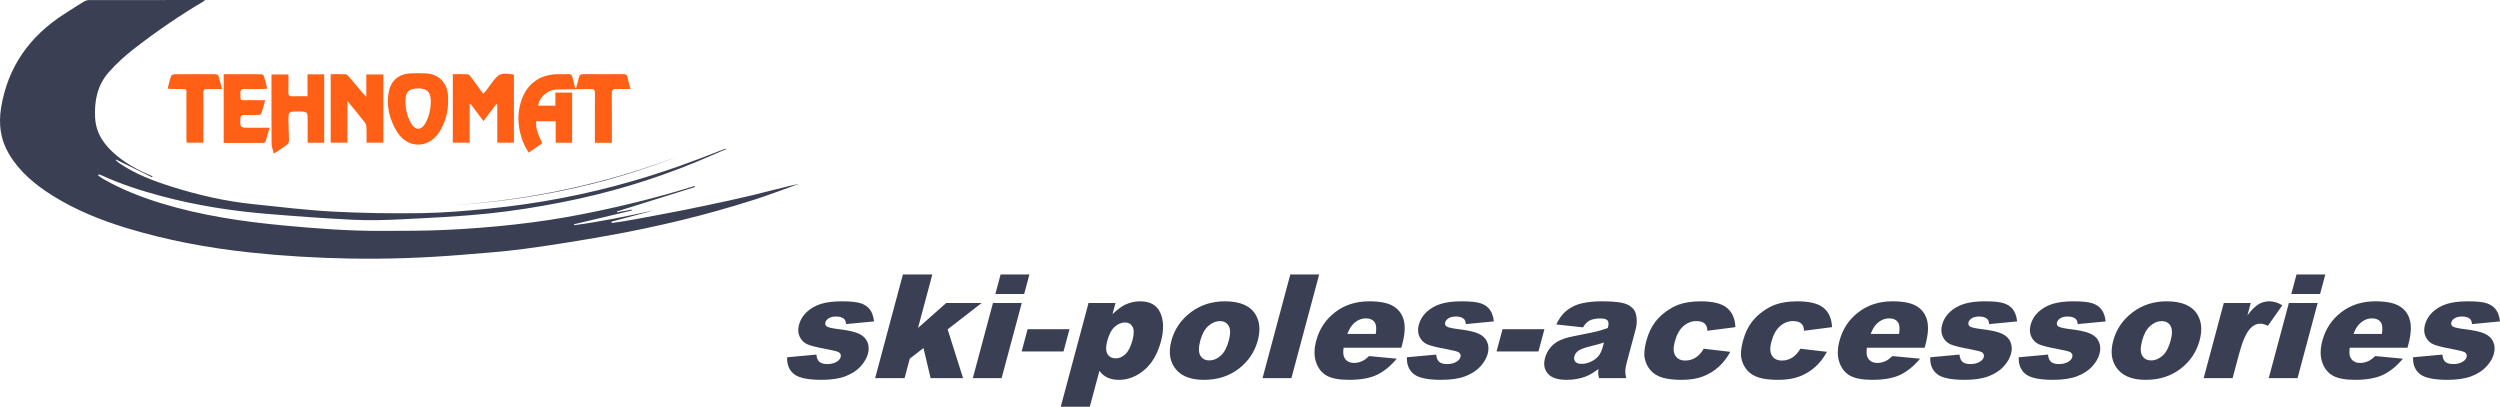
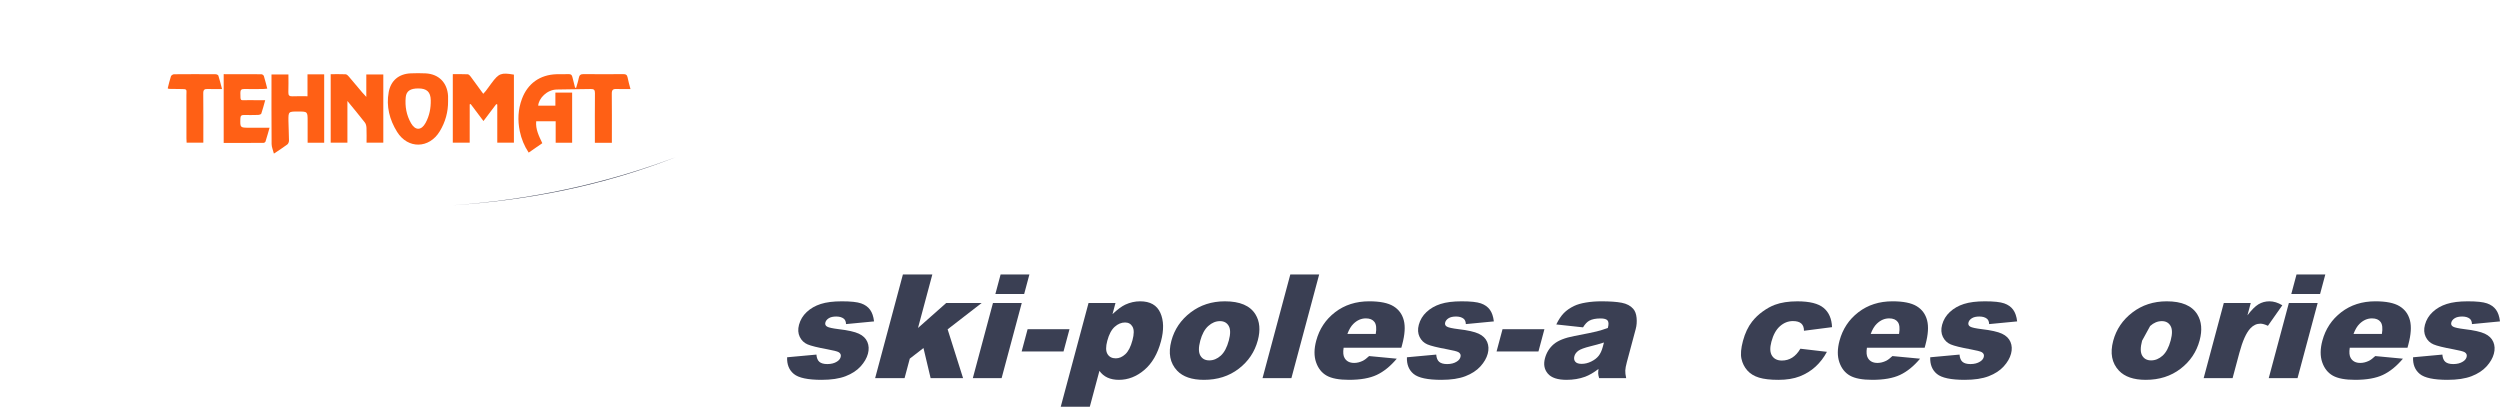
<svg xmlns="http://www.w3.org/2000/svg" version="1.1" id="Layer_1" x="0px" y="0px" width="470.942px" height="76.618px" viewBox="0 0 470.942 76.618" enable-background="new 0 0 470.942 76.618" xml:space="preserve">
  <g>
    <path fill="#FF6015" d="M88.482,19.648c0.062-0.015,0.123-0.031,0.185-0.046c0.78,1.039,1.56,2.078,2.405,3.201   c0.849-1.126,1.628-2.157,2.406-3.187c0.065,0.022,0.132,0.044,0.197,0.066c0,2.396,0,4.791,0,7.198c1.112,0,2.111,0,3.135,0   c0-4.308,0-8.568,0-12.82c-2.404-0.42-2.846-0.249-4.225,1.617c-0.353,0.477-0.697,0.959-1.055,1.431   c-0.138,0.182-0.301,0.344-0.496,0.565c-0.835-1.147-1.596-2.208-2.378-3.254c-0.136-0.182-0.352-0.417-0.542-0.426   c-0.93-0.044-1.863-0.021-2.816-0.021c0,4.358,0,8.637,0,12.9c1.064,0,2.064,0,3.183,0C88.482,24.43,88.482,22.04,88.482,19.648z" />
    <path fill="#3A3F53" d="M85.293,38.669c14.445-0.953,28.49-3.761,41.997-9.062C113.743,34.73,99.719,37.635,85.293,38.669z" />
    <path fill="#FF6015" d="M99.592,28.748c0.881-0.61,1.708-1.181,2.566-1.775c-0.636-1.345-1.297-2.639-1.151-4.126   c1.247,0,2.417,0,3.67,0c0,1.387,0,2.708,0,4.038c1.086,0,2.086,0,3.101,0c0-3.186,0-6.326,0-9.444c-1.075,0-2.076,0-3.156,0   c0,0.836,0,1.615,0,2.469c-0.868,0-1.652,0-2.437,0c-0.265,0-0.532,0-0.802,0c0.097-1.395,1.65-3.002,3.483-3.047   c2.146-0.054,4.294-0.051,6.442-0.095c0.559-0.012,0.772,0.156,0.767,0.758c-0.03,2.841-0.014,5.682-0.014,8.522   c0,0.283,0,0.565,0,0.853c1.117,0,2.1,0,3.202,0c0-0.375,0-0.668,0-0.961c0-2.767,0.023-5.533-0.015-8.299   c-0.01-0.701,0.235-0.909,0.893-0.877c0.833,0.04,1.668,0.01,2.629,0.01c-0.204-0.795-0.415-1.47-0.539-2.16   c-0.096-0.527-0.349-0.658-0.856-0.653c-2.47,0.024-4.94,0.03-7.41-0.003c-0.585-0.007-0.835,0.175-0.939,0.743   c-0.115,0.625-0.33,1.233-0.5,1.849c-0.065-0.012-0.13-0.022-0.195-0.033c-0.169-0.664-0.351-1.325-0.503-1.993   c-0.09-0.393-0.265-0.581-0.705-0.561c-0.764,0.036-1.531-0.007-2.297,0.018c-3.11,0.101-5.418,1.743-6.498,4.631   c-0.746,1.994-0.843,4.039-0.41,6.114C98.218,26.155,98.752,27.487,99.592,28.748z" />
    <path fill="#FF6015" d="M65.445,19.024c1.191,1.46,2.27,2.744,3.296,4.068c0.205,0.263,0.281,0.674,0.297,1.021   c0.039,0.924,0.013,1.851,0.013,2.763c1.139,0,2.139,0,3.155,0c0-4.311,0-8.569,0-12.843c-1.066,0-2.083,0-3.203,0   c0,1.374,0,2.686,0,4.223c-0.357-0.389-0.558-0.594-0.742-0.812c-0.861-1.018-1.71-2.045-2.58-3.056   c-0.151-0.174-0.376-0.386-0.576-0.396c-0.928-0.042-1.858-0.018-2.812-0.018c0,4.355,0,8.613,0,12.896c1.062,0,2.081,0,3.151,0   C65.445,24.281,65.445,21.749,65.445,19.024z" />
-     <path fill="#3A3F53" d="M141.829,36.75c-2.951,0.709-5.92,1.348-8.891,1.971c-2.944,0.619-5.892,1.219-8.851,1.756   c-2.946,0.535-5.881,1.151-8.85,1.539c-0.018-0.088-0.035-0.175-0.052-0.262c2.692-0.715,5.386-1.429,8.078-2.144   c-5.01,1.087-10.018,2.132-15.091,2.815c-0.012-0.06-0.023-0.12-0.037-0.18c3.628-0.864,7.256-1.729,10.884-2.592   c-0.013-0.057-0.025-0.113-0.039-0.17c-0.912,0.173-1.825,0.345-2.738,0.518c-0.011-0.057-0.022-0.114-0.034-0.17   c4.903-1.532,9.805-3.064,14.707-4.596c-0.019-0.063-0.038-0.126-0.057-0.19c-0.155,0.042-0.311,0.081-0.463,0.128   c-6.838,2.13-13.791,3.814-20.814,5.195c-8.418,1.655-16.936,2.52-25.496,2.936c-4.038,0.197-8.089,0.175-12.134,0.192   c-6.226,0.023-12.428-0.445-18.621-1.033c-7.775-0.739-15.477-1.881-22.971-4.174c-3.813-1.167-7.502-2.627-10.973-4.607   c-0.319-0.182-0.604-0.424-0.904-0.639c0.038-0.065,0.077-0.13,0.116-0.195c0.197,0.065,0.402,0.113,0.589,0.2   c3.691,1.696,7.546,2.921,11.465,3.958c6.386,1.69,12.891,2.714,19.464,3.266c5.481,0.459,10.969,0.86,16.463,1.13   c2.979,0.146,5.977,0.063,8.958-0.087c5.443-0.276,10.898-0.519,16.318-1.079c4.704-0.486,9.396-1.235,14.04-2.146   c8.59-1.685,16.961-4.172,25.068-7.504c1.968-0.809,3.912-1.675,5.866-2.515c-0.145-0.097-0.23-0.059-0.317-0.023   c-5.66,2.278-11.393,4.336-17.255,6.038c-8.914,2.586-17.992,4.301-27.215,5.218c-4.171,0.416-8.363,0.779-12.55,0.843   c-5.575,0.084-11.165,0.005-16.732-0.288c-5.019-0.265-10.019-0.883-15.022-1.398c-5.248-0.541-10.371-1.712-15.395-3.297   c-3.466-1.094-6.864-2.374-9.896-4.447c-0.236-0.162-0.438-0.374-0.657-0.563c0.029-0.03,0.059-0.061,0.088-0.092   c2.254,1.106,4.508,2.213,6.762,3.319c0.029-0.059,0.059-0.118,0.087-0.177c-2.47-1.037-4.835-2.27-6.882-4.011   c-2.162-1.84-3.765-3.986-3.928-7.016c-0.173-3.196,0.434-6.149,2.562-8.562c1.442-1.637,3.088-3.135,4.816-4.471   c4.222-3.261,8.612-6.291,13.371-9.08c-0.254-0.037-0.347-0.062-0.44-0.062C31.062,0,23.897-0.004,16.732,0.015   c-0.345,0.001-0.724,0.156-1.026,0.341c-1.221,0.746-2.421,1.529-3.626,2.301C5.586,6.819,1.469,12.591,0.21,20.27   c-0.5,3.062-0.143,6.019,1.469,8.723c2.023,3.397,4.986,5.841,8.29,7.901c4.306,2.683,8.972,4.566,13.803,6.041   c7.645,2.335,15.466,3.784,23.41,4.632c6.217,0.664,12.45,1.023,18.695,1.137c7.042,0.128,14.074-0.123,21.092-0.699   c3.934-0.323,7.879-0.597,11.788-1.123c5.25-0.706,10.485-1.551,15.703-2.483c9.383-1.677,18.642-3.901,27.725-6.811   c2.832-0.907,5.61-1.984,8.413-2.984C147.648,35.248,144.75,36.048,141.829,36.75z" />
    <path fill="#FF6015" d="M51.597,28.939c0.941-0.633,1.755-1.147,2.522-1.722c0.188-0.141,0.32-0.481,0.319-0.728   c-0.006-1.232-0.087-2.462-0.102-3.694c-0.019-1.787-0.004-1.787,1.786-1.787c1.828,0,1.828,0,1.828,1.811c0,1.349,0,2.698,0,4.067   c1.102,0,2.101,0,3.119,0c0-4.319,0-8.595,0-12.885c-1.045,0-2.026,0-3.143,0c0,1.403,0,2.725,0,4.129   c-0.988,0-1.896-0.034-2.801,0.012c-0.608,0.03-0.831-0.156-0.805-0.784c0.044-1.1,0.012-2.205,0.012-3.325   c-1.122,0-2.139,0-3.189,0c0,4.406-0.016,8.749,0.02,13.091C51.168,27.702,51.432,28.277,51.597,28.939z" />
    <path fill="#FF6015" d="M32.786,13.987c-0.202,0.002-0.524,0.204-0.583,0.382c-0.246,0.741-0.413,1.509-0.61,2.269   c0.109,0.05,0.173,0.104,0.238,0.105c0.691,0.014,1.382,0.025,2.073,0.026c1.476,0.002,1.207,0.023,1.212,1.179   c0.011,2.715,0.002,5.429,0.005,8.144c0,0.262,0.022,0.523,0.035,0.788c1.077,0,2.076,0,3.147,0c0-0.313,0-0.579,0-0.845   c0-2.813,0.021-5.627-0.015-8.44c-0.009-0.667,0.213-0.863,0.845-0.833c0.855,0.04,1.713,0.01,2.693,0.01   c-0.245-0.922-0.437-1.729-0.687-2.518c-0.042-0.134-0.33-0.27-0.504-0.271C38.019,13.965,35.402,13.961,32.786,13.987z" />
    <path fill="#FF6015" d="M49.644,26.916c0.128,0,0.333-0.138,0.372-0.255c0.265-0.832,0.497-1.676,0.764-2.601   c-1.347,0-2.58,0-3.811,0c-1.755,0-1.739,0-1.688-1.739c0.014-0.48,0.183-0.666,0.653-0.658c0.888,0.015,1.778,0.017,2.667-0.012   c0.217-0.007,0.572-0.106,0.621-0.248c0.278-0.801,0.485-1.629,0.739-2.531c-1.188,0-2.246,0.014-3.304-0.004   c-1.489-0.025-1.338,0.31-1.376-1.38c-0.013-0.569,0.22-0.729,0.742-0.721c1.161,0.02,2.322,0.009,3.483,0.001   c0.256-0.002,0.512-0.043,0.842-0.073c-0.226-0.86-0.405-1.624-0.638-2.37c-0.047-0.15-0.297-0.337-0.456-0.339   c-2.345-0.022-4.688-0.015-7.115-0.015c0,4.357,0,8.617,0,12.955C44.668,26.926,47.156,26.931,49.644,26.916z" />
    <path fill="#FF6015" d="M82.842,24.731c1.057-1.748,1.589-3.649,1.566-5.696c0-0.321,0.016-0.643-0.003-0.962   c-0.146-2.508-1.755-4.134-4.244-4.253c-0.935-0.045-1.876-0.044-2.81-0.002c-2.224,0.1-3.73,1.364-4.126,3.532   c-0.496,2.7,0.161,5.211,1.58,7.494C76.833,28.103,80.852,28.022,82.842,24.731z M76.431,18.302   c0.113-1.163,0.88-1.648,2.391-1.643c1.571,0.005,2.294,0.651,2.323,2.22c0.028,1.495-0.25,2.949-0.978,4.277   c-0.786,1.436-1.919,1.47-2.732,0.065C76.559,21.703,76.263,20.034,76.431,18.302z" />
  </g>
  <g>
    <path fill="#3A3F53" d="M148.275,67.302l5.519-0.506c0.051,0.639,0.24,1.097,0.565,1.373c0.326,0.274,0.822,0.413,1.489,0.413   c0.729,0,1.334-0.155,1.817-0.466c0.373-0.23,0.605-0.519,0.698-0.864c0.104-0.391-0.02-0.692-0.371-0.905   c-0.252-0.151-0.98-0.337-2.183-0.56c-1.795-0.327-3.022-0.632-3.681-0.911c-0.658-0.28-1.148-0.753-1.472-1.418   c-0.324-0.666-0.372-1.425-0.143-2.276c0.25-0.933,0.736-1.736,1.459-2.41c0.723-0.675,1.604-1.179,2.644-1.512   c1.04-0.332,2.359-0.499,3.958-0.499c1.689,0,2.9,0.129,3.634,0.387c0.736,0.258,1.299,0.658,1.691,1.199   c0.393,0.542,0.643,1.275,0.75,2.199l-5.28,0.506c-0.012-0.453-0.145-0.786-0.398-1c-0.351-0.285-0.828-0.426-1.432-0.426   c-0.613,0-1.089,0.108-1.427,0.326c-0.338,0.217-0.549,0.481-0.632,0.791c-0.092,0.346,0.015,0.608,0.324,0.786   c0.307,0.178,1.037,0.336,2.189,0.479c1.75,0.204,3.015,0.488,3.796,0.852c0.783,0.364,1.316,0.883,1.603,1.557   c0.286,0.675,0.319,1.416,0.104,2.223c-0.22,0.817-0.68,1.612-1.379,2.384c-0.699,0.772-1.643,1.386-2.826,1.843   c-1.184,0.457-2.691,0.685-4.522,0.685c-2.585,0-4.328-0.368-5.227-1.106C148.646,69.71,148.222,68.662,148.275,67.302z" />
    <path fill="#3A3F53" d="M170.087,51.697h5.545l-2.702,10.085l5.31-4.701h6.678l-6.406,4.958l2.908,9.195h-6.112l-1.347-5.673   l-2.578,1.996l-0.984,3.678h-5.545L170.087,51.697z" />
    <path fill="#3A3F53" d="M188.492,51.697h5.425l-0.989,3.691h-5.424L188.492,51.697z M187.05,57.081h5.424l-3.793,14.153h-5.424   L187.05,57.081z" />
    <path fill="#3A3F53" d="M193.578,62.012h7.891l-1.126,4.198h-7.89L193.578,62.012z" />
    <path fill="#3A3F53" d="M199.82,76.618l5.234-19.538h5.077l-0.56,2.092c0.938-0.879,1.74-1.475,2.41-1.786   c0.902-0.418,1.834-0.626,2.793-0.626c1.893,0,3.162,0.725,3.809,2.173c0.648,1.447,0.686,3.238,0.114,5.371   c-0.63,2.354-1.677,4.151-3.137,5.391c-1.46,1.239-3.052,1.858-4.775,1.858c-0.835,0-1.56-0.141-2.172-0.426   s-1.114-0.707-1.507-1.266l-1.811,6.757H199.82z M208.585,64.198c-0.301,1.119-0.287,1.95,0.038,2.492s0.849,0.813,1.567,0.813   c0.631,0,1.23-0.26,1.795-0.78c0.566-0.52,1.016-1.401,1.349-2.646c0.308-1.146,0.311-1.988,0.011-2.525   c-0.301-0.537-0.77-0.806-1.41-0.806c-0.693,0-1.344,0.271-1.949,0.813C209.378,62.101,208.912,62.979,208.585,64.198z" />
    <path fill="#3A3F53" d="M220.66,64.198c0.578-2.159,1.783-3.938,3.615-5.337c1.832-1.399,3.987-2.1,6.467-2.1   c2.834,0,4.754,0.822,5.762,2.466c0.811,1.323,0.955,2.954,0.436,4.891c-0.584,2.176-1.783,3.96-3.6,5.35   c-1.816,1.391-3.999,2.085-6.549,2.085c-2.273,0-3.959-0.577-5.053-1.732C220.397,68.391,220.038,66.516,220.66,64.198z    M226.099,64.184c-0.337,1.262-0.332,2.195,0.018,2.799c0.348,0.604,0.909,0.906,1.683,0.906c0.781,0,1.503-0.297,2.165-0.893   s1.168-1.55,1.52-2.865c0.33-1.226,0.32-2.14-0.024-2.739c-0.347-0.599-0.892-0.899-1.64-0.899c-0.79,0-1.523,0.304-2.203,0.913   C226.939,62.014,226.433,62.94,226.099,64.184z" />
    <path fill="#3A3F53" d="M243.066,51.697h5.438l-5.234,19.537h-5.438L243.066,51.697z" />
    <path fill="#3A3F53" d="M263.98,65.503h-10.873c-0.137,0.871-0.074,1.52,0.184,1.945c0.361,0.614,0.963,0.919,1.807,0.919   c0.533,0,1.075-0.133,1.627-0.399c0.338-0.169,0.732-0.467,1.185-0.893l5.212,0.493c-1.198,1.421-2.457,2.44-3.778,3.058   c-1.319,0.618-3.06,0.926-5.219,0.926c-1.874,0-3.278-0.263-4.212-0.792c-0.934-0.528-1.6-1.368-1.997-2.519   c-0.398-1.151-0.389-2.503,0.028-4.058c0.592-2.212,1.781-4.003,3.564-5.371c1.783-1.368,3.924-2.053,6.421-2.053   c2.025,0,3.542,0.307,4.552,0.919c1.008,0.613,1.662,1.502,1.963,2.666c0.302,1.164,0.202,2.678-0.298,4.544L263.98,65.503z    M259.16,62.905c0.175-1.048,0.094-1.799-0.242-2.252c-0.336-0.453-0.877-0.679-1.624-0.679c-0.862,0-1.642,0.342-2.341,1.025   c-0.443,0.427-0.822,1.062-1.137,1.906H259.16z" />
    <path fill="#3A3F53" d="M265.032,67.302l5.519-0.506c0.051,0.639,0.24,1.097,0.566,1.373c0.325,0.274,0.822,0.413,1.488,0.413   c0.729,0,1.334-0.155,1.816-0.466c0.373-0.23,0.606-0.519,0.699-0.864c0.104-0.391-0.02-0.692-0.371-0.905   c-0.252-0.151-0.98-0.337-2.183-0.56c-1.794-0.327-3.022-0.632-3.681-0.911c-0.658-0.28-1.147-0.753-1.472-1.418   c-0.323-0.666-0.372-1.425-0.144-2.276c0.25-0.933,0.736-1.736,1.459-2.41c0.723-0.675,1.604-1.179,2.645-1.512   c1.039-0.332,2.359-0.499,3.958-0.499c1.688,0,2.899,0.129,3.634,0.387c0.736,0.258,1.3,0.658,1.691,1.199   c0.393,0.542,0.643,1.275,0.75,2.199l-5.279,0.506c-0.012-0.453-0.146-0.786-0.398-1c-0.351-0.285-0.828-0.426-1.432-0.426   c-0.613,0-1.09,0.108-1.427,0.326c-0.339,0.217-0.55,0.481-0.632,0.791c-0.094,0.346,0.014,0.608,0.322,0.786   c0.309,0.178,1.039,0.336,2.19,0.479c1.749,0.204,3.015,0.488,3.796,0.852c0.783,0.364,1.316,0.883,1.603,1.557   c0.285,0.675,0.32,1.416,0.104,2.223c-0.22,0.817-0.679,1.612-1.379,2.384c-0.699,0.772-1.643,1.386-2.826,1.843   s-2.691,0.685-4.521,0.685c-2.586,0-4.328-0.368-5.228-1.106C265.402,69.71,264.978,68.662,265.032,67.302z" />
    <path fill="#3A3F53" d="M283.041,62.012h7.891l-1.125,4.198h-7.89L283.041,62.012z" />
    <path fill="#3A3F53" d="M298.207,61.665l-5.038-0.546c0.438-0.906,0.912-1.619,1.419-2.138c0.51-0.521,1.16-0.972,1.955-1.353   c0.572-0.276,1.313-0.489,2.225-0.64c0.91-0.151,1.873-0.227,2.886-0.227c1.626,0,2.907,0.091,3.845,0.273   c0.938,0.183,1.658,0.562,2.16,1.139c0.355,0.4,0.566,0.967,0.637,1.7c0.07,0.732,0.018,1.432-0.162,2.099l-1.674,6.25   c-0.18,0.667-0.277,1.188-0.293,1.566c-0.018,0.378,0.037,0.859,0.166,1.445h-5.092c-0.107-0.364-0.166-0.642-0.176-0.833   c-0.012-0.191,0.006-0.491,0.054-0.899c-0.894,0.685-1.731,1.172-2.513,1.466c-1.064,0.391-2.23,0.586-3.501,0.586   c-1.688,0-2.864-0.391-3.53-1.172s-0.846-1.746-0.539-2.893c0.289-1.074,0.842-1.958,1.657-2.651   c0.817-0.693,2.119-1.208,3.905-1.546c2.145-0.409,3.541-0.695,4.189-0.859s1.346-0.38,2.092-0.646   c0.179-0.667,0.166-1.133-0.038-1.399c-0.204-0.266-0.652-0.399-1.345-0.399c-0.889,0-1.594,0.142-2.113,0.426   C298.976,60.634,298.583,61.052,298.207,61.665z M302.147,64.517c-0.817,0.266-1.659,0.502-2.521,0.707   c-1.181,0.293-1.956,0.582-2.325,0.866c-0.38,0.293-0.62,0.626-0.721,1c-0.114,0.426-0.059,0.775,0.166,1.046   c0.226,0.271,0.626,0.406,1.204,0.406c0.604,0,1.205-0.146,1.804-0.44c0.598-0.293,1.062-0.651,1.395-1.073   c0.33-0.422,0.585-0.971,0.767-1.646L302.147,64.517z" />
-     <path fill="#3A3F53" d="M320.943,65.69l5,0.586c-0.572,1.075-1.287,2.006-2.146,2.793c-0.859,0.786-1.852,1.396-2.977,1.832   c-1.125,0.436-2.465,0.653-4.02,0.653c-1.502,0-2.715-0.139-3.641-0.419c-0.924-0.279-1.662-0.732-2.214-1.357   c-0.552-0.626-0.919-1.361-1.103-2.204c-0.183-0.844-0.086-1.962,0.287-3.355c0.39-1.456,0.963-2.667,1.719-3.634   c0.556-0.71,1.224-1.348,2.006-1.911c0.781-0.563,1.543-0.983,2.283-1.258c1.173-0.435,2.586-0.653,4.238-0.653   c2.311,0,3.961,0.414,4.952,1.24s1.519,2.034,1.581,3.625l-5.285,0.68c0.001-0.604-0.168-1.06-0.508-1.366   c-0.34-0.307-0.865-0.46-1.576-0.46c-0.897,0-1.709,0.322-2.438,0.964c-0.727,0.643-1.266,1.617-1.615,2.921   c-0.311,1.162-0.272,2.043,0.117,2.647c0.389,0.603,1.01,0.903,1.863,0.903c0.71,0,1.357-0.182,1.939-0.546   S320.501,66.445,320.943,65.69z" />
    <path fill="#3A3F53" d="M339.148,65.69l5,0.586c-0.572,1.075-1.289,2.006-2.147,2.793c-0.858,0.786-1.852,1.396-2.976,1.832   c-1.126,0.436-2.466,0.653-4.021,0.653c-1.501,0-2.715-0.139-3.64-0.419c-0.924-0.279-1.663-0.732-2.215-1.357   c-0.552-0.626-0.919-1.361-1.102-2.204c-0.184-0.844-0.088-1.962,0.285-3.355c0.391-1.456,0.965-2.667,1.721-3.634   c0.555-0.71,1.223-1.348,2.005-1.911s1.543-0.983,2.282-1.258c1.174-0.435,2.588-0.653,4.24-0.653c2.311,0,3.961,0.414,4.952,1.24   s1.518,2.034,1.581,3.625l-5.287,0.68c0.002-0.604-0.166-1.06-0.508-1.366c-0.338-0.307-0.863-0.46-1.574-0.46   c-0.898,0-1.711,0.322-2.438,0.964c-0.729,0.643-1.267,1.617-1.615,2.921c-0.312,1.162-0.273,2.043,0.117,2.647   c0.389,0.603,1.01,0.903,1.862,0.903c0.711,0,1.357-0.182,1.938-0.546C338.194,67.005,338.705,66.445,339.148,65.69z" />
    <path fill="#3A3F53" d="M362.56,65.503h-10.875c-0.136,0.871-0.074,1.52,0.185,1.945c0.36,0.614,0.962,0.919,1.806,0.919   c0.533,0,1.075-0.133,1.627-0.399c0.338-0.169,0.732-0.467,1.186-0.893l5.211,0.493c-1.197,1.421-2.457,2.44-3.777,3.058   c-1.32,0.618-3.061,0.926-5.219,0.926c-1.875,0-3.279-0.263-4.213-0.792c-0.934-0.528-1.599-1.368-1.998-2.519   c-0.396-1.151-0.387-2.503,0.029-4.058c0.593-2.212,1.781-4.003,3.564-5.371c1.784-1.368,3.924-2.053,6.421-2.053   c2.025,0,3.542,0.307,4.552,0.919c1.008,0.613,1.662,1.502,1.963,2.666c0.303,1.164,0.202,2.678-0.297,4.544L362.56,65.503z    M357.739,62.905c0.173-1.048,0.093-1.799-0.243-2.252c-0.336-0.453-0.877-0.679-1.624-0.679c-0.861,0-1.642,0.342-2.341,1.025   c-0.442,0.427-0.82,1.062-1.136,1.906H357.739z" />
    <path fill="#3A3F53" d="M363.61,67.302l5.52-0.506c0.05,0.639,0.239,1.097,0.565,1.373c0.326,0.274,0.822,0.413,1.488,0.413   c0.729,0,1.334-0.155,1.816-0.466c0.374-0.23,0.606-0.519,0.699-0.864c0.104-0.391-0.02-0.692-0.37-0.905   c-0.253-0.151-0.981-0.337-2.183-0.56c-1.796-0.327-3.023-0.632-3.681-0.911c-0.659-0.28-1.149-0.753-1.473-1.418   c-0.323-0.666-0.372-1.425-0.144-2.276c0.25-0.933,0.736-1.736,1.459-2.41c0.724-0.675,1.604-1.179,2.645-1.512   c1.039-0.332,2.359-0.499,3.959-0.499c1.688,0,2.898,0.129,3.634,0.387s1.299,0.658,1.69,1.199c0.393,0.542,0.644,1.275,0.75,2.199   l-5.279,0.506c-0.012-0.453-0.145-0.786-0.398-1c-0.351-0.285-0.828-0.426-1.432-0.426c-0.613,0-1.089,0.108-1.426,0.326   c-0.34,0.217-0.551,0.481-0.633,0.791c-0.093,0.346,0.015,0.608,0.323,0.786c0.308,0.178,1.038,0.336,2.19,0.479   c1.748,0.204,3.014,0.488,3.796,0.852c0.782,0.364,1.315,0.883,1.602,1.557c0.286,0.675,0.319,1.416,0.104,2.223   c-0.22,0.817-0.679,1.612-1.379,2.384c-0.699,0.772-1.642,1.386-2.826,1.843c-1.184,0.457-2.691,0.685-4.521,0.685   c-2.585,0-4.328-0.368-5.228-1.106C363.98,69.71,363.556,68.662,363.61,67.302z" />
-     <path fill="#3A3F53" d="M380.282,67.302l5.52-0.506c0.05,0.639,0.239,1.097,0.565,1.373c0.326,0.274,0.822,0.413,1.488,0.413   c0.729,0,1.334-0.155,1.817-0.466c0.373-0.23,0.605-0.519,0.698-0.864c0.104-0.391-0.02-0.692-0.37-0.905   c-0.253-0.151-0.981-0.337-2.183-0.56c-1.796-0.327-3.023-0.632-3.681-0.911c-0.659-0.28-1.148-0.753-1.472-1.418   c-0.324-0.666-0.373-1.425-0.145-2.276c0.25-0.933,0.736-1.736,1.459-2.41c0.723-0.675,1.604-1.179,2.645-1.512   c1.039-0.332,2.359-0.499,3.959-0.499c1.688,0,2.898,0.129,3.634,0.387s1.299,0.658,1.69,1.199   c0.393,0.542,0.643,1.275,0.751,2.199l-5.28,0.506c-0.012-0.453-0.145-0.786-0.398-1c-0.35-0.285-0.828-0.426-1.432-0.426   c-0.613,0-1.089,0.108-1.426,0.326c-0.34,0.217-0.549,0.481-0.633,0.791c-0.094,0.346,0.015,0.608,0.322,0.786   c0.309,0.178,1.039,0.336,2.191,0.479c1.748,0.204,3.014,0.488,3.795,0.852c0.783,0.364,1.316,0.883,1.602,1.557   c0.286,0.675,0.321,1.416,0.105,2.223c-0.219,0.817-0.679,1.612-1.379,2.384c-0.699,0.772-1.643,1.386-2.826,1.843   s-2.691,0.685-4.521,0.685c-2.586,0-4.328-0.368-5.228-1.106C380.652,69.71,380.228,68.662,380.282,67.302z" />
-     <path fill="#3A3F53" d="M398.079,64.198c0.578-2.159,1.784-3.938,3.616-5.337c1.831-1.399,3.986-2.1,6.466-2.1   c2.835,0,4.755,0.822,5.763,2.466c0.81,1.323,0.953,2.954,0.436,4.891c-0.584,2.176-1.783,3.96-3.6,5.35   c-1.816,1.391-3.998,2.085-6.549,2.085c-2.273,0-3.959-0.577-5.053-1.732C397.816,68.391,397.458,66.516,398.079,64.198z    M403.519,64.184c-0.338,1.262-0.332,2.195,0.018,2.799c0.348,0.604,0.909,0.906,1.682,0.906c0.782,0,1.504-0.297,2.166-0.893   c0.661-0.596,1.168-1.55,1.521-2.865c0.329-1.226,0.319-2.14-0.026-2.739c-0.346-0.599-0.892-0.899-1.638-0.899   c-0.791,0-1.525,0.304-2.203,0.913C404.359,62.014,403.853,62.94,403.519,64.184z" />
+     <path fill="#3A3F53" d="M398.079,64.198c0.578-2.159,1.784-3.938,3.616-5.337c1.831-1.399,3.986-2.1,6.466-2.1   c2.835,0,4.755,0.822,5.763,2.466c0.81,1.323,0.953,2.954,0.436,4.891c-0.584,2.176-1.783,3.96-3.6,5.35   c-1.816,1.391-3.998,2.085-6.549,2.085c-2.273,0-3.959-0.577-5.053-1.732C397.816,68.391,397.458,66.516,398.079,64.198z    M403.519,64.184c-0.338,1.262-0.332,2.195,0.018,2.799c0.348,0.604,0.909,0.906,1.682,0.906c0.782,0,1.504-0.297,2.166-0.893   c0.661-0.596,1.168-1.55,1.521-2.865c0.329-1.226,0.319-2.14-0.026-2.739c-0.346-0.599-0.892-0.899-1.638-0.899   c-0.791,0-1.525,0.304-2.203,0.913z" />
    <path fill="#3A3F53" d="M418.91,57.081h5.077l-0.621,2.319c0.758-1.004,1.447-1.695,2.067-2.073   c0.621-0.377,1.314-0.566,2.078-0.566c0.8,0,1.607,0.249,2.426,0.746l-2.715,3.865c-0.568-0.267-1.039-0.4-1.412-0.4   c-0.711,0-1.341,0.293-1.889,0.88c-0.781,0.826-1.475,2.372-2.082,4.637l-1.271,4.744h-5.45L418.91,57.081z" />
    <path fill="#3A3F53" d="M432.613,51.697h5.424l-0.988,3.691h-5.424L432.613,51.697z M431.169,57.081h5.425l-3.792,14.153h-5.424   L431.169,57.081z" />
    <path fill="#3A3F53" d="M453.515,65.503H442.64c-0.136,0.871-0.074,1.52,0.184,1.945c0.361,0.614,0.963,0.919,1.807,0.919   c0.533,0,1.076-0.133,1.627-0.399c0.339-0.169,0.733-0.467,1.186-0.893l5.212,0.493c-1.198,1.421-2.458,2.44-3.778,3.058   c-1.32,0.618-3.061,0.926-5.219,0.926c-1.875,0-3.279-0.263-4.212-0.792c-0.934-0.528-1.6-1.368-1.997-2.519   c-0.398-1.151-0.389-2.503,0.027-4.058c0.594-2.212,1.781-4.003,3.564-5.371c1.783-1.368,3.925-2.053,6.421-2.053   c2.026,0,3.542,0.307,4.552,0.919c1.008,0.613,1.662,1.502,1.964,2.666c0.302,1.164,0.202,2.678-0.298,4.544L453.515,65.503z    M448.694,62.905c0.175-1.048,0.093-1.799-0.243-2.252c-0.336-0.453-0.877-0.679-1.623-0.679c-0.862,0-1.643,0.342-2.341,1.025   c-0.443,0.427-0.822,1.062-1.138,1.906H448.694z" />
    <path fill="#3A3F53" d="M454.565,67.302l5.52-0.506c0.05,0.639,0.239,1.097,0.565,1.373c0.326,0.274,0.822,0.413,1.488,0.413   c0.729,0,1.335-0.155,1.818-0.466c0.373-0.23,0.604-0.519,0.697-0.864c0.105-0.391-0.02-0.692-0.37-0.905   c-0.253-0.151-0.98-0.337-2.183-0.56c-1.795-0.327-3.022-0.632-3.68-0.911c-0.659-0.28-1.149-0.753-1.473-1.418   c-0.324-0.666-0.372-1.425-0.144-2.276c0.249-0.933,0.735-1.736,1.459-2.41c0.722-0.675,1.604-1.179,2.644-1.512   c1.039-0.332,2.359-0.499,3.959-0.499c1.688,0,2.899,0.129,3.634,0.387c0.735,0.258,1.299,0.658,1.692,1.199   c0.391,0.542,0.642,1.275,0.749,2.199l-5.28,0.506c-0.012-0.453-0.145-0.786-0.398-1c-0.351-0.285-0.828-0.426-1.432-0.426   c-0.613,0-1.088,0.108-1.426,0.326c-0.34,0.217-0.549,0.481-0.633,0.791c-0.092,0.346,0.016,0.608,0.322,0.786   c0.309,0.178,1.039,0.336,2.191,0.479c1.749,0.204,3.014,0.488,3.795,0.852c0.783,0.364,1.317,0.883,1.604,1.557   c0.285,0.675,0.32,1.416,0.104,2.223c-0.219,0.817-0.678,1.612-1.379,2.384c-0.699,0.772-1.642,1.386-2.826,1.843   c-1.184,0.457-2.69,0.685-4.521,0.685c-2.585,0-4.328-0.368-5.227-1.106C454.935,69.71,454.511,68.662,454.565,67.302z" />
  </g>
</svg>